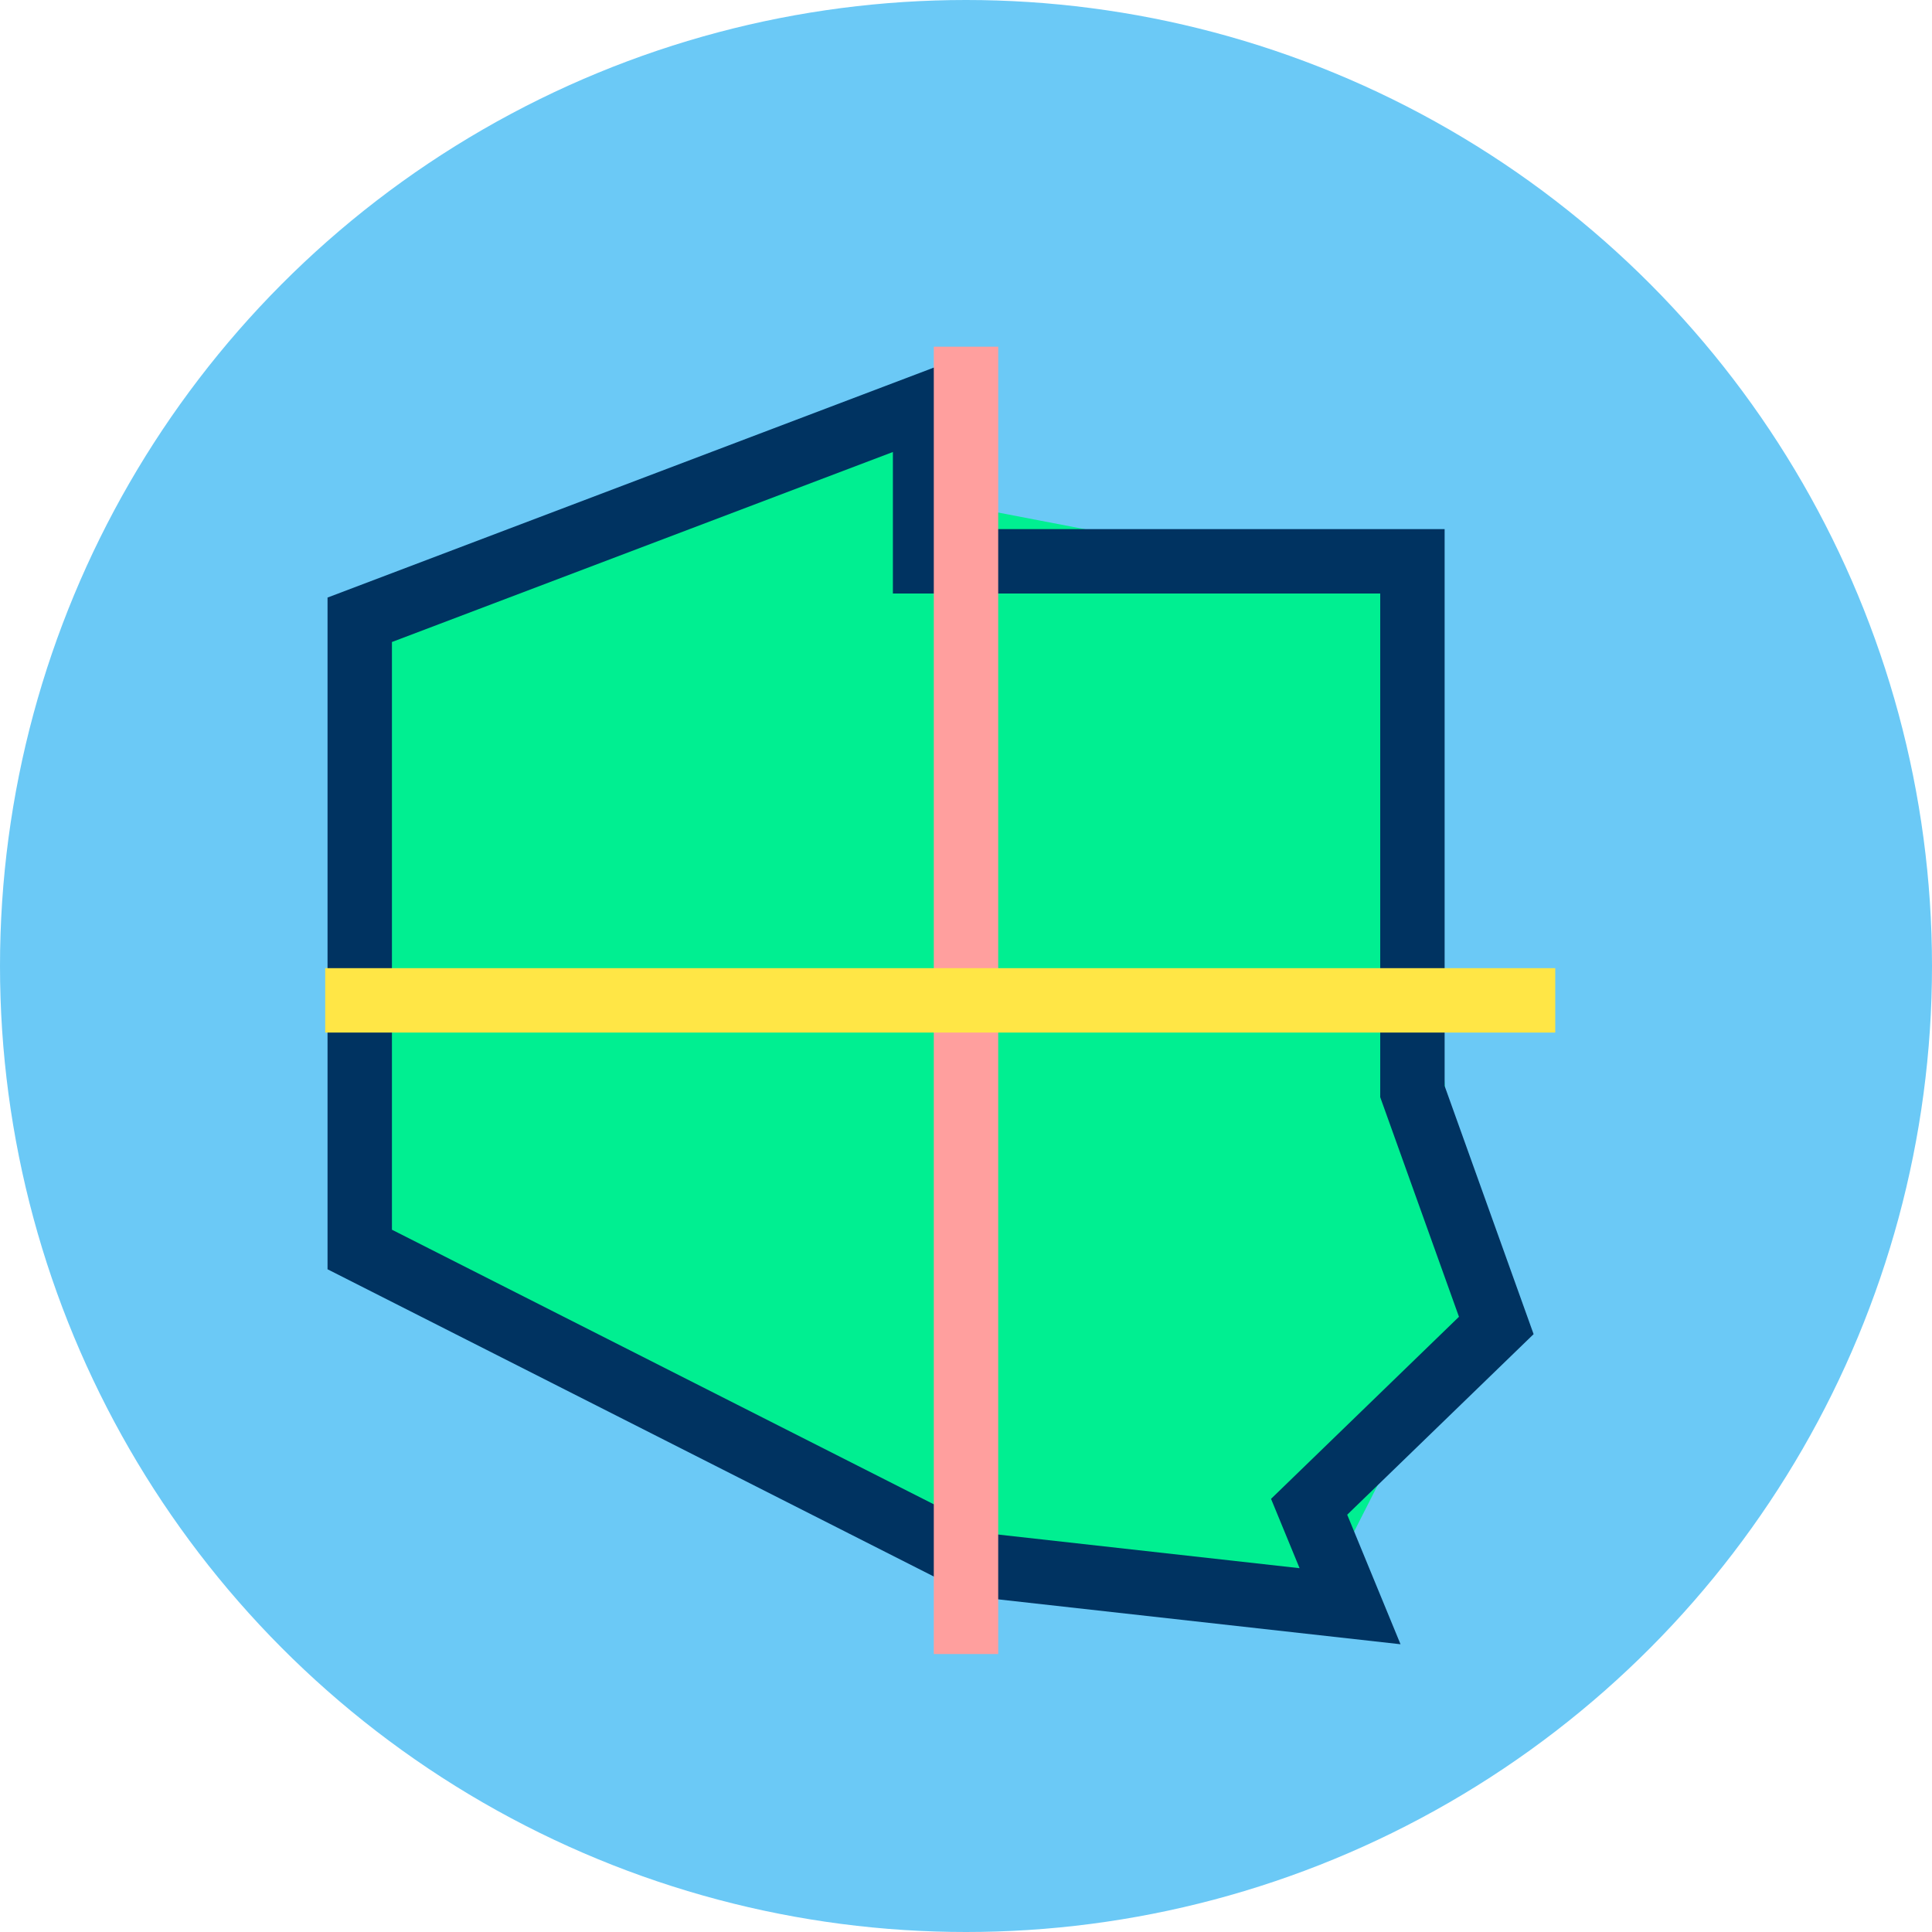
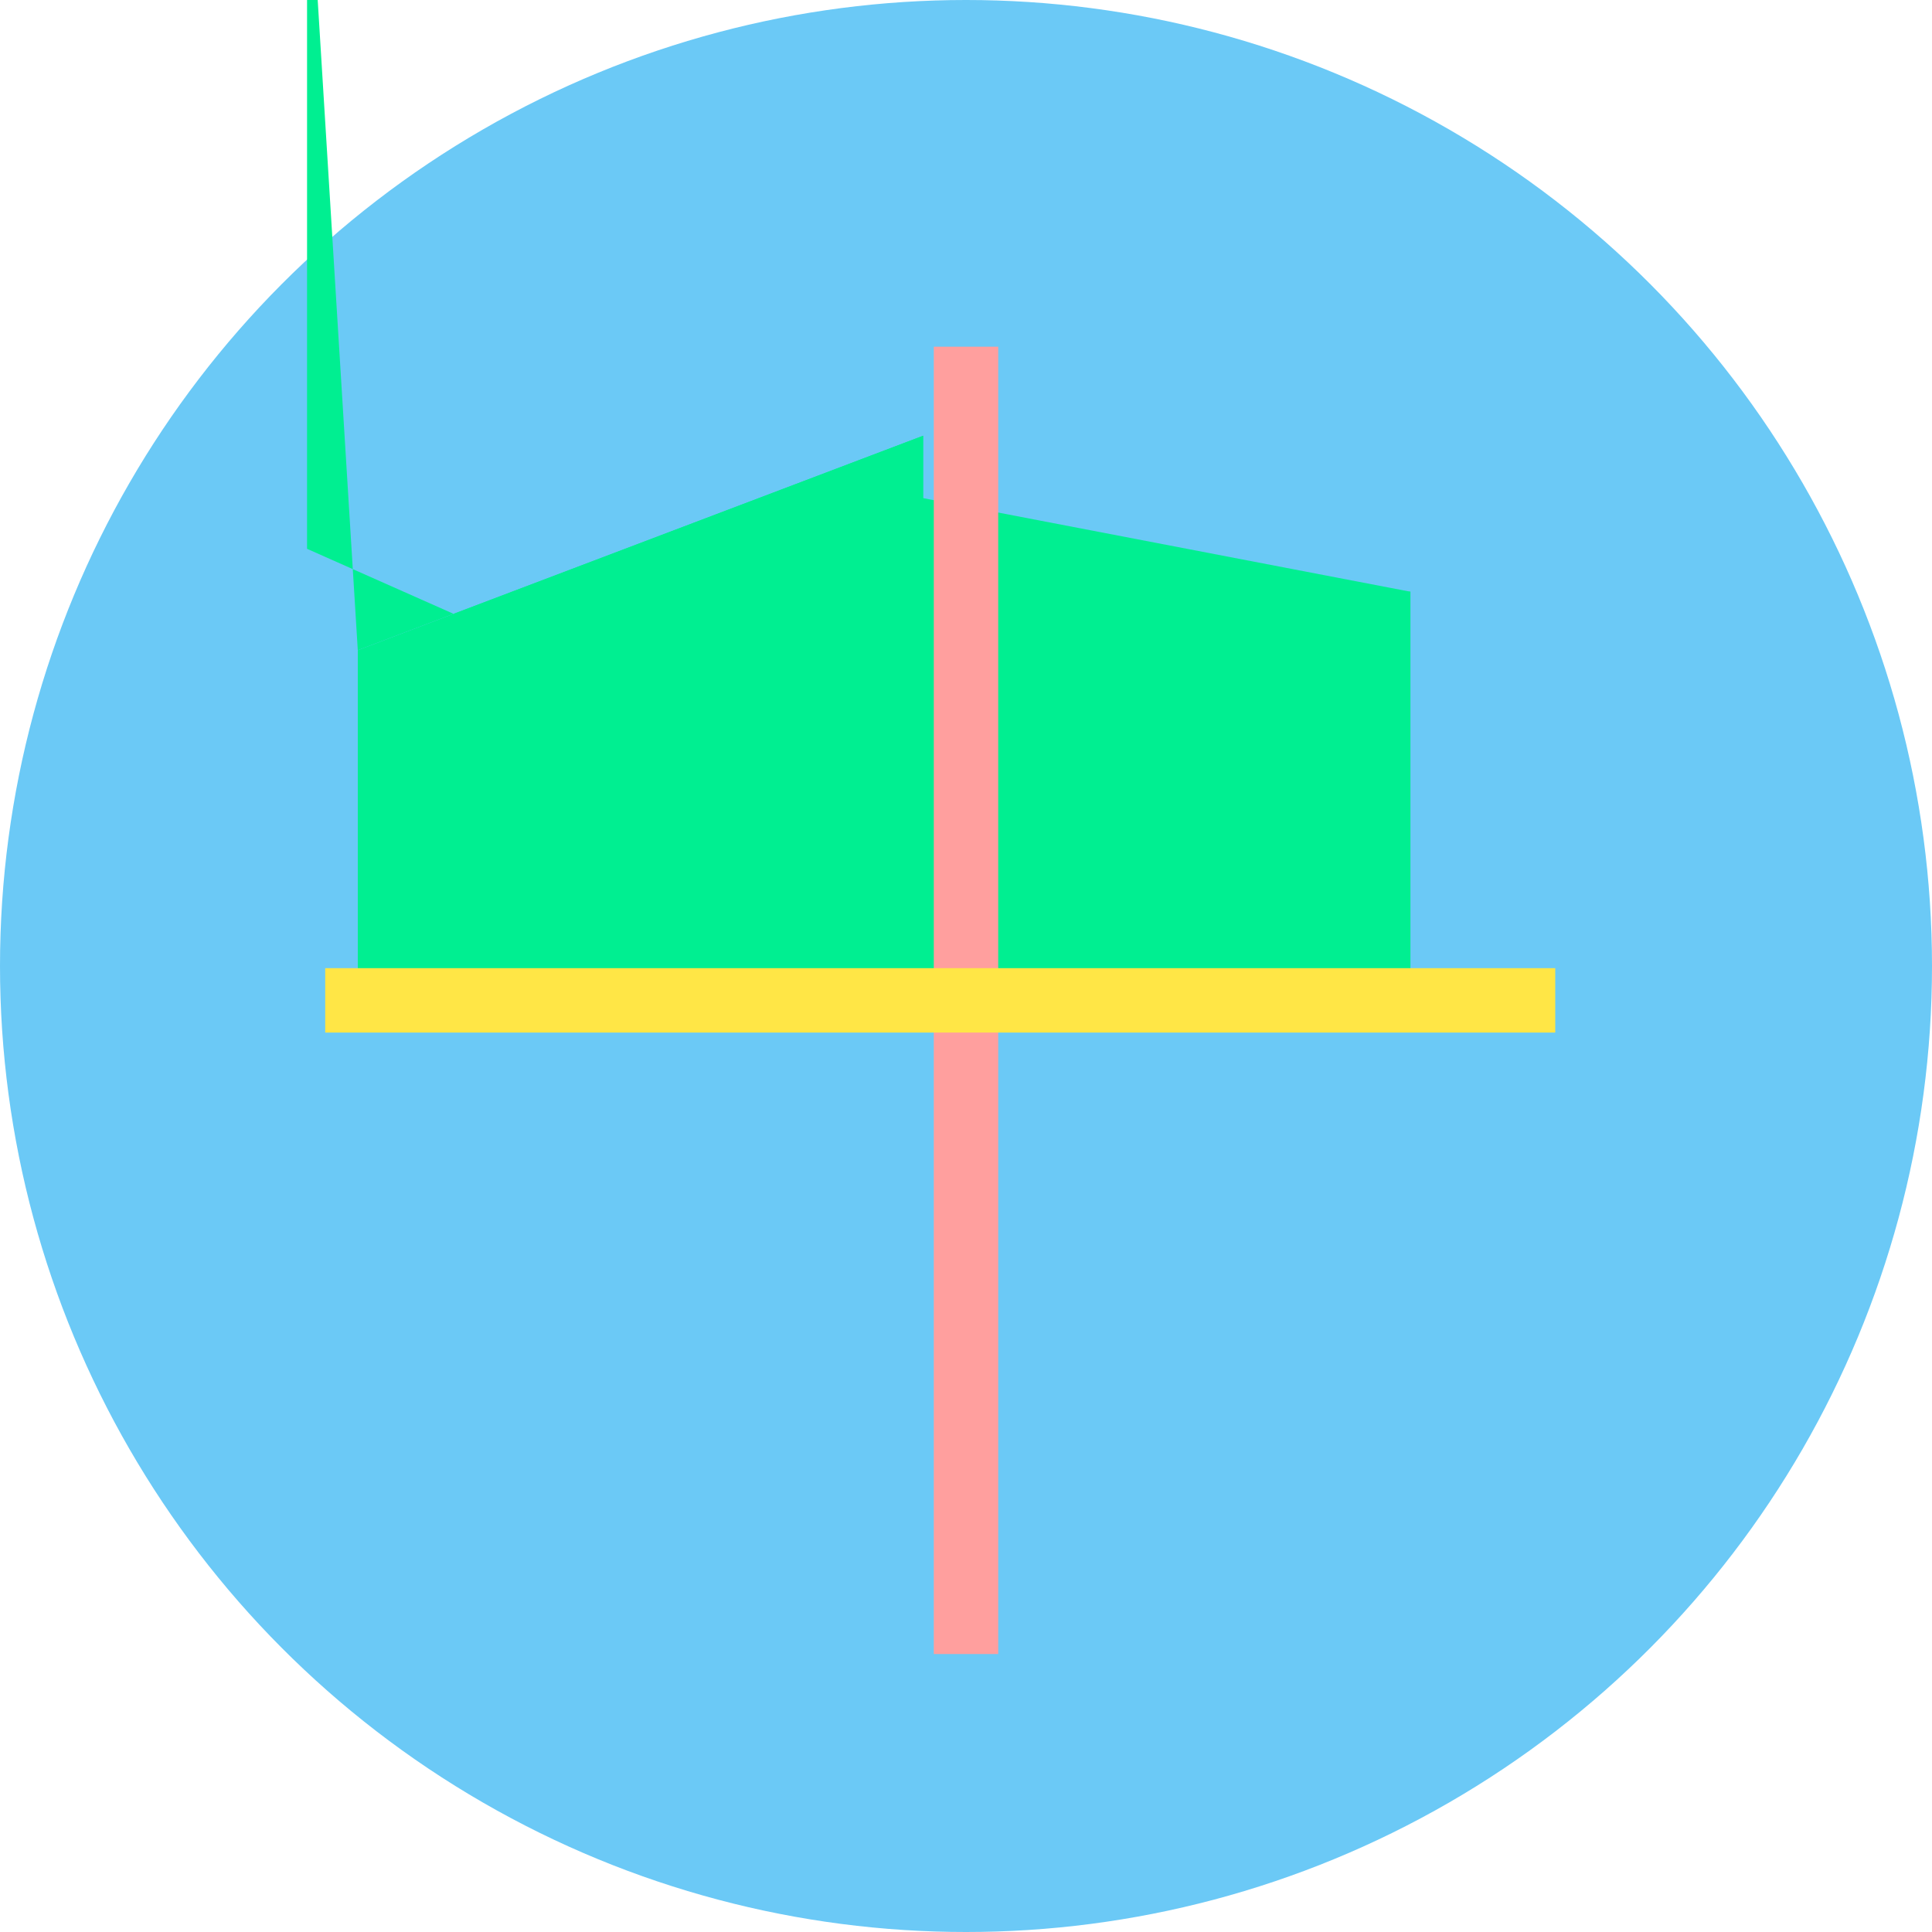
<svg xmlns="http://www.w3.org/2000/svg" xmlns:xlink="http://www.w3.org/1999/xlink" version="1.1" id="Warstwa_1" x="0px" y="0px" width="120px" height="120px" viewBox="900 580 120 120" enable-background="new 900 580 120 120" xml:space="preserve">
  <g>
    <circle fill="#6BC9F6" cx="960" cy="640" r="60" />
-     <path fill="#00EF91" d="M922.223,620.385l35.113-13.32v3.875l30.269,5.813l3.151,45.286l-8.719,17.161l-19.146-1.774   l-40.668-18.052v-44.8" />
+     <path fill="#00EF91" d="M922.223,620.385l35.113-13.32v3.875l30.269,5.813l-8.719,17.161l-19.146-1.774   l-40.668-18.052v-44.8" />
    <path fill="#00EF91" d="M922.223,620.385l35.113-13.32v9.687h30.269v24.218h-65.382V620.385z" />
    <g>
      <g>
        <defs>
-           <circle id="SVGID_1_" cx="960" cy="640" r="60" />
-         </defs>
+           </defs>
        <clipPath id="SVGID_2_">
          <use xlink:href="#SVGID_1_" overflow="visible" />
        </clipPath>
        <g clip-path="url(#SVGID_2_)">
          <g>
            <path fill="none" stroke="#003361" stroke-width="4" stroke-linecap="round" stroke-miterlimit="10" d="M922.344,618.496       l35.115-13.319v9.687h30.269v32.935l5.209,14.528l-11.625,11.262l2.542,6.176l-22.81-2.545l-38.7-19.612V618.496z" />
          </g>
        </g>
      </g>
    </g>
    <line fill="none" stroke="#FF9F9E" stroke-width="4" x1="960" y1="601.534" x2="960" y2="682.734" />
    <line fill="none" stroke="#FFE646" stroke-width="4" x1="920.199" y1="642.134" x2="996.6" y2="642.134" />
  </g>
</svg>